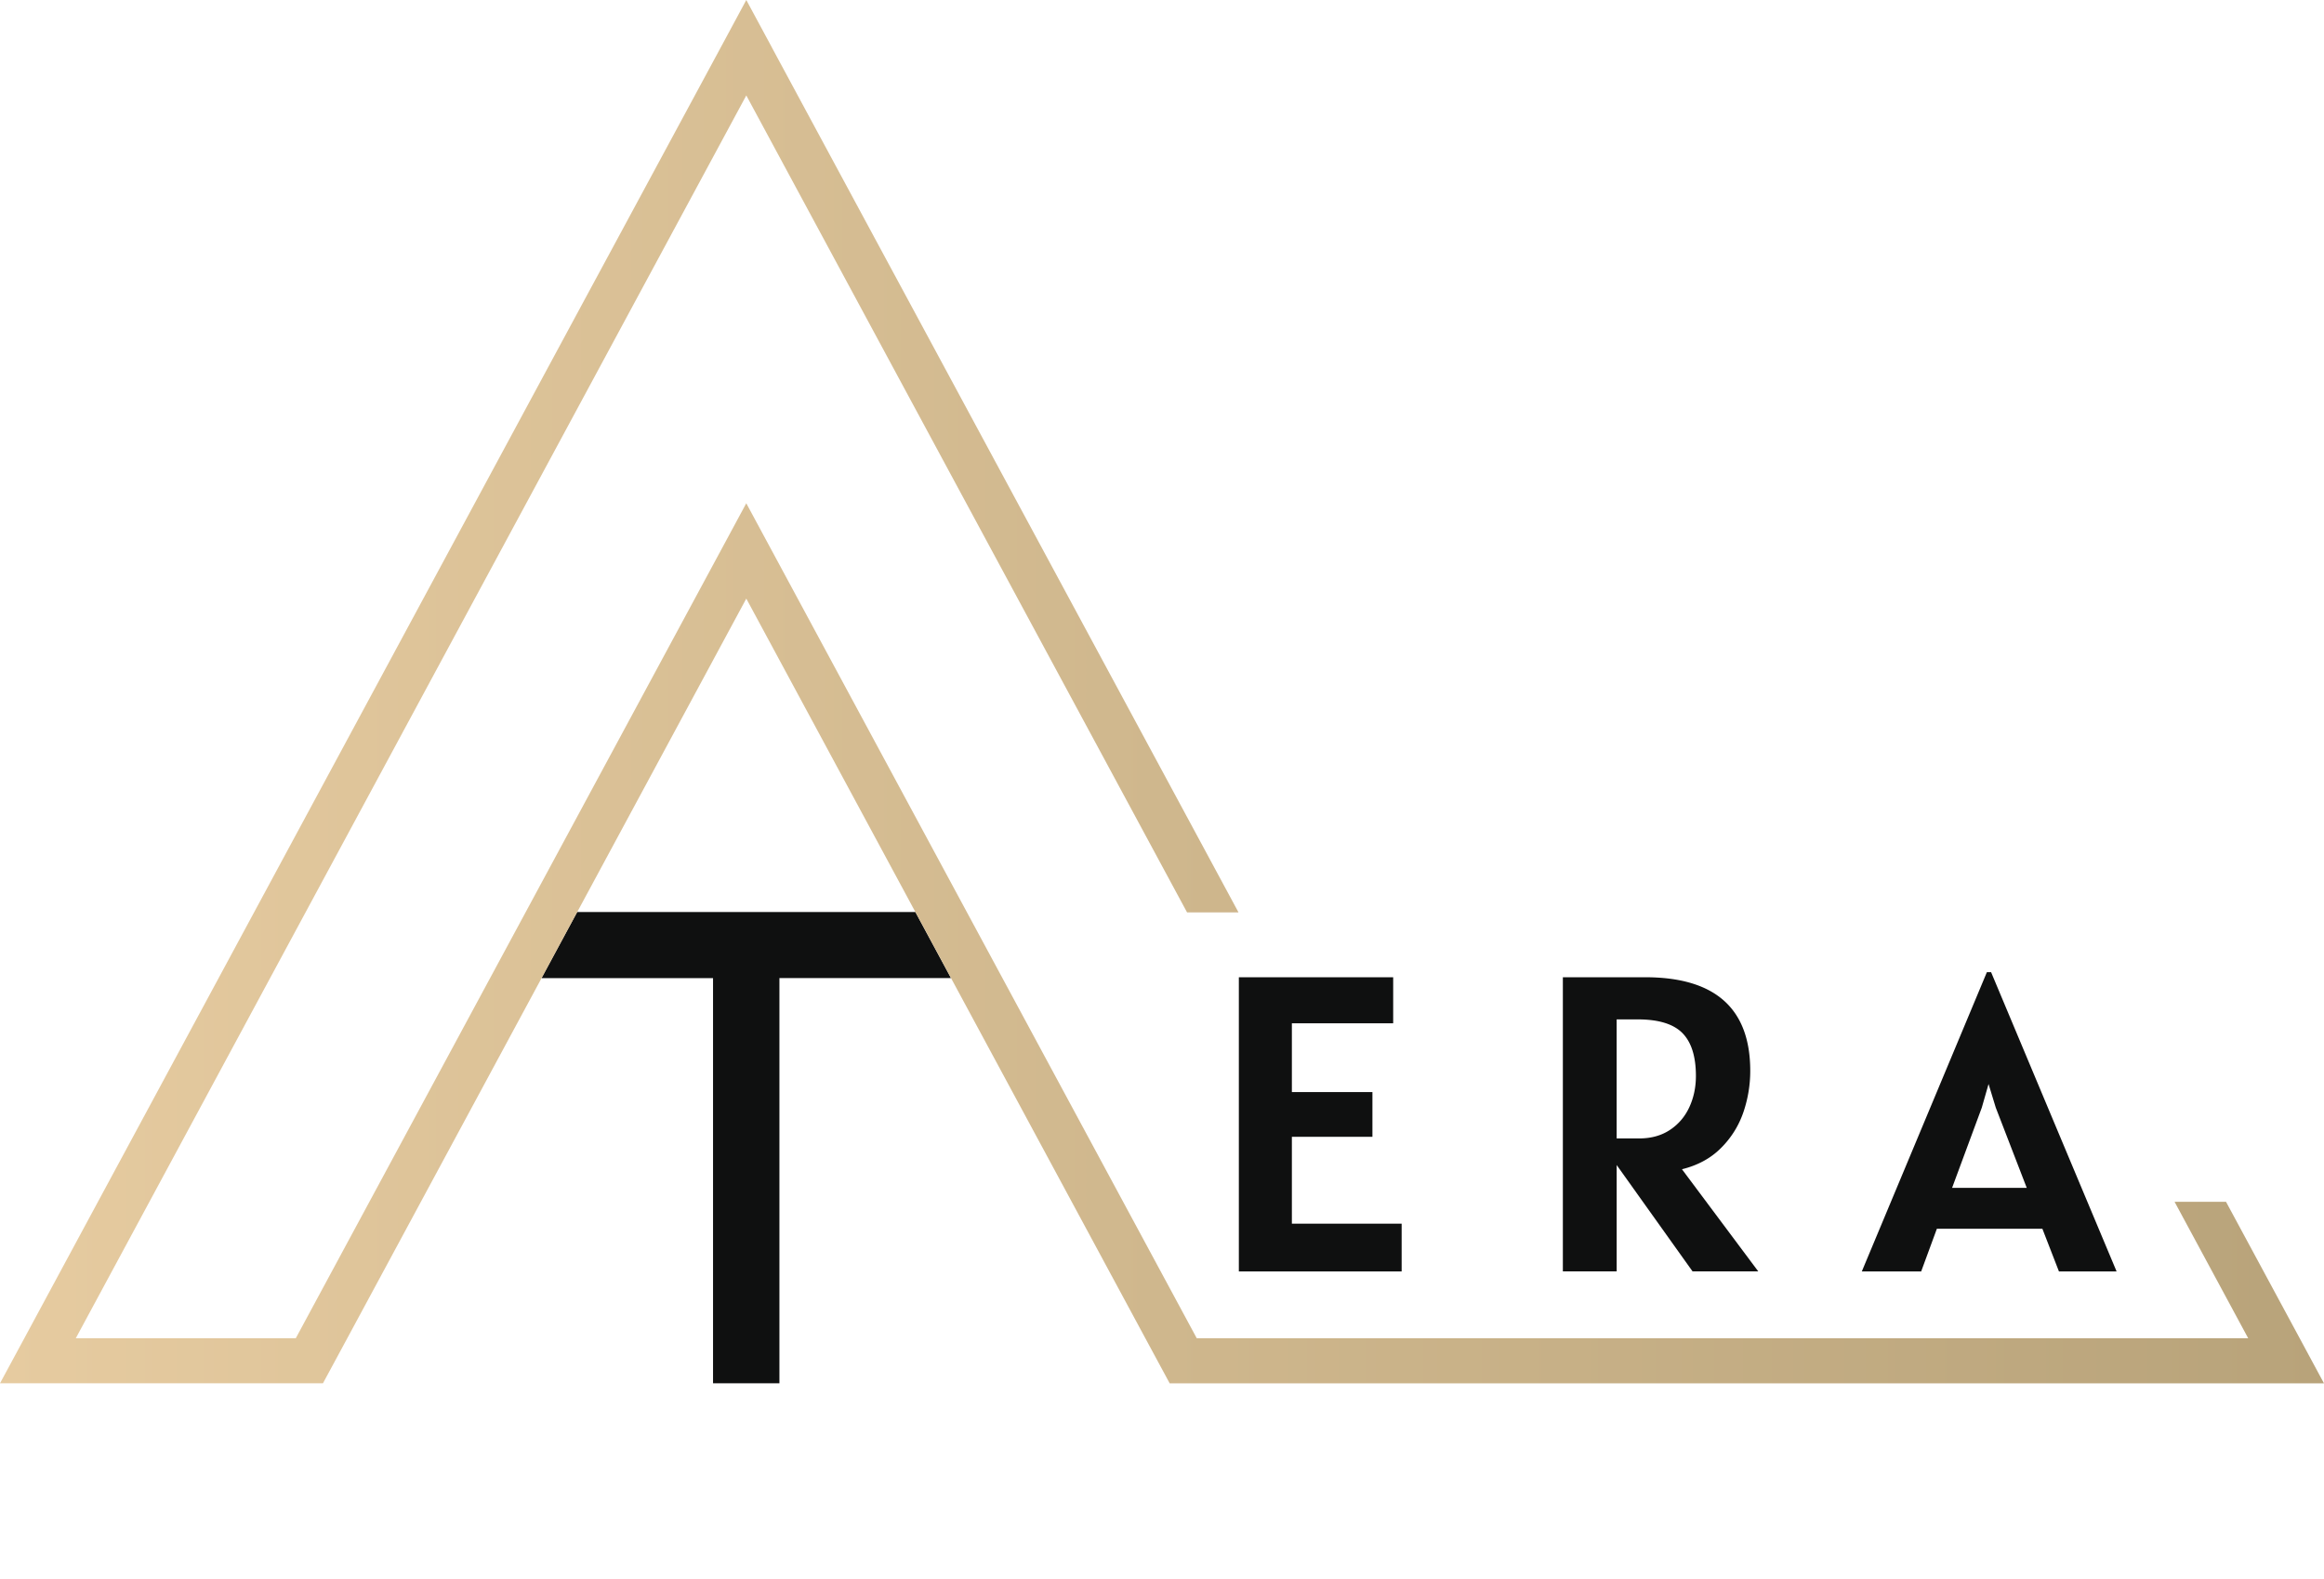
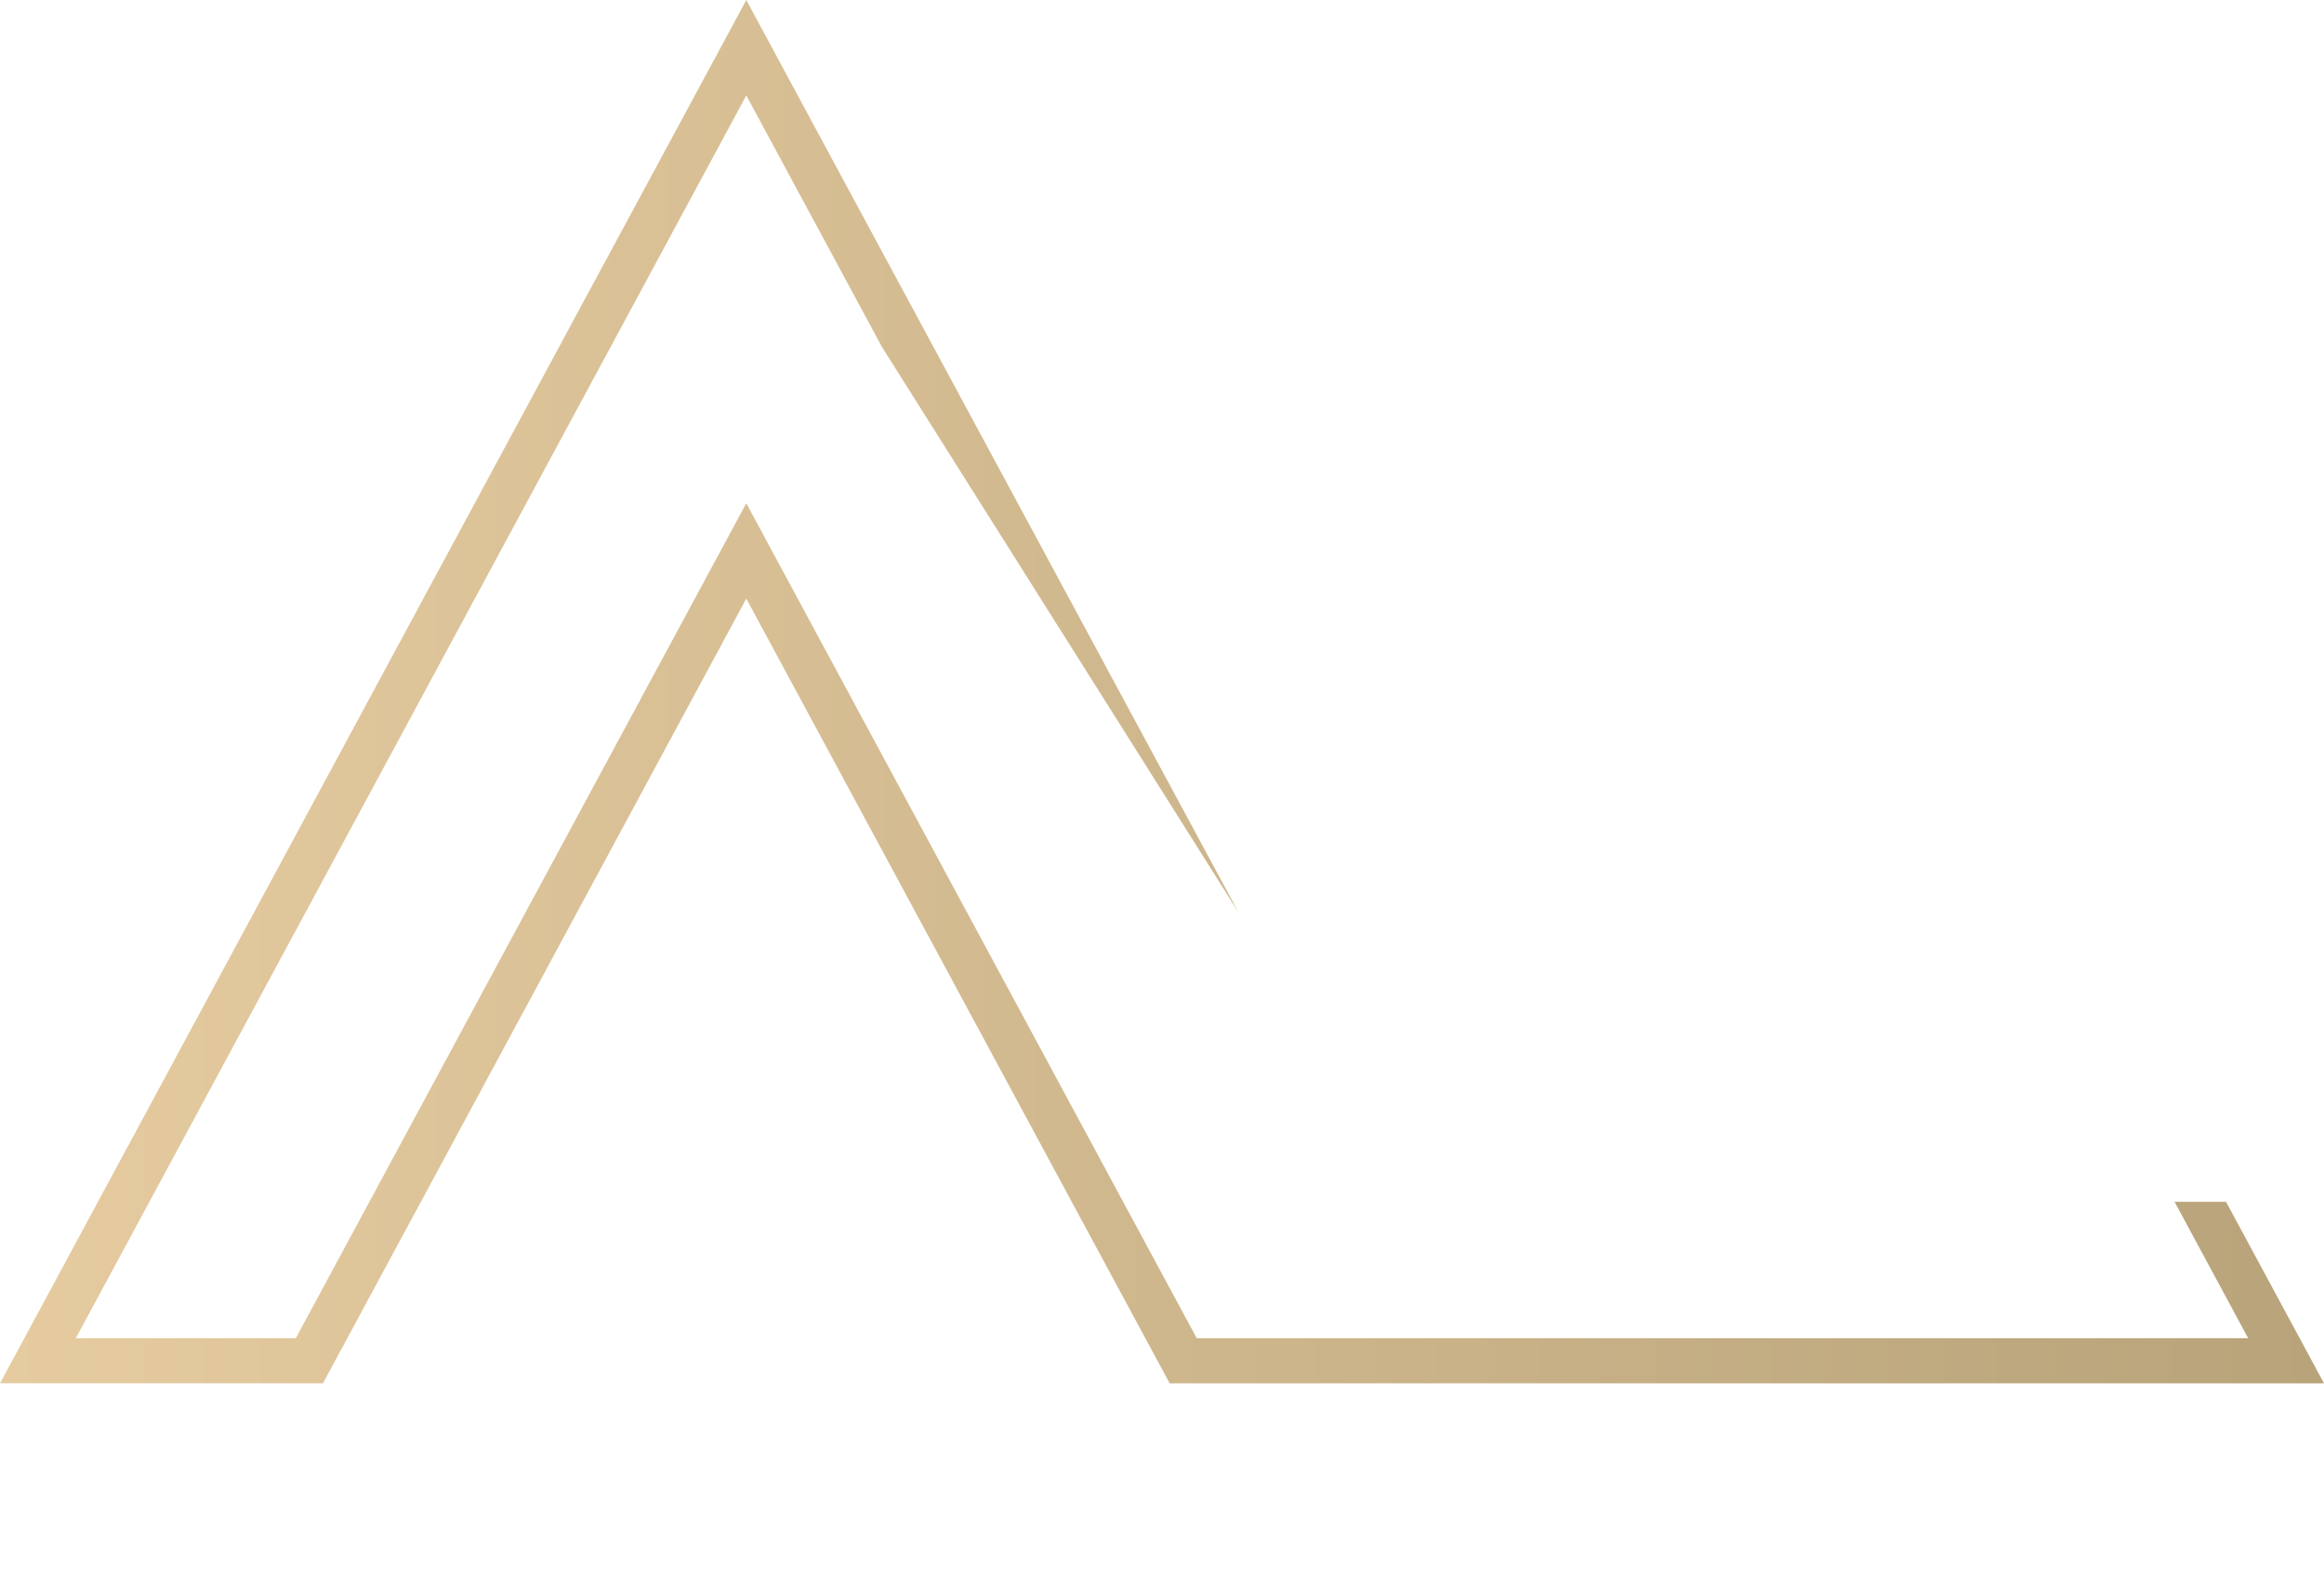
<svg xmlns="http://www.w3.org/2000/svg" width="103" height="70" fill="none">
-   <path d="M42.149 43.36h-7.605v17.963h-2.942V43.361H24l1.58-2.93h14.99l1.579 2.93zm19.972 10.888v2.115h-7.215v-13.04h6.84v2.04h-4.49v3.05h3.57v1.982h-3.57v3.853h4.865zm12.893 2.114l-3.363-4.715v4.715h-2.385v-13.04h3.645c3.105 0 4.66 1.384 4.66 4.153 0 .618-.1 1.224-.3 1.82a4.091 4.091 0 01-.983 1.584c-.454.462-1.035.78-1.743.955l3.381 4.528h-2.912zm-2.367-5.894c.532 0 .988-.127 1.367-.379s.665-.588.859-1.01c.194-.422.29-.88.29-1.38 0-.861-.198-1.493-.596-1.9-.397-.404-1.057-.608-1.978-.608h-.939v5.276h.996v.001zm17.873 4.005h-4.678l-.695 1.89h-2.631l5.542-13.264h.188l5.561 13.264h-2.555l-.733-1.89h.001zm-.695-1.815l-1.372-3.555-.32-1.047-.3 1.047-1.316 3.555h3.308z" fill="#0F1010" />
-   <path d="M103 61.324H51.84l-1.08-2.001-17.684-32.786-17.683 32.786-1.08 2H0l1.08-2 24.838-46.056 1.14-2.11 4.878-9.04L33.076 0l1.14 2.114v.003l4.876 9.04 1.14 2.112 14.659 27.178h-2.28L39.09 15.383l-1.14-2.114-4.874-9.038L28.2 13.27l-1.14 2.114-23.7 43.94h9.75l18.825-34.9 1.14-2.114 1.14 2.114 18.824 34.9h46.6l-3.261-6.046h2.28l3.263 6.046 1.078 2z" fill="url(#paint0_linear_4002_79)" />
+   <path d="M103 61.324H51.84l-1.08-2.001-17.684-32.786-17.683 32.786-1.08 2H0l1.08-2 24.838-46.056 1.14-2.11 4.878-9.04L33.076 0l1.14 2.114v.003l4.876 9.04 1.14 2.112 14.659 27.178L39.09 15.383l-1.14-2.114-4.874-9.038L28.2 13.27l-1.14 2.114-23.7 43.94h9.75l18.825-34.9 1.14-2.114 1.14 2.114 18.824 34.9h46.6l-3.261-6.046h2.28l3.263 6.046 1.078 2z" fill="url(#paint0_linear_4002_79)" />
  <defs>
    <linearGradient id="paint0_linear_4002_79" x1="0" y1="30.661" x2="103" y2="30.661" gradientUnits="userSpaceOnUse">
      <stop stop-color="#E6CBA0" />
      <stop offset="1" stop-color="#B8A37A" />
    </linearGradient>
  </defs>
</svg>